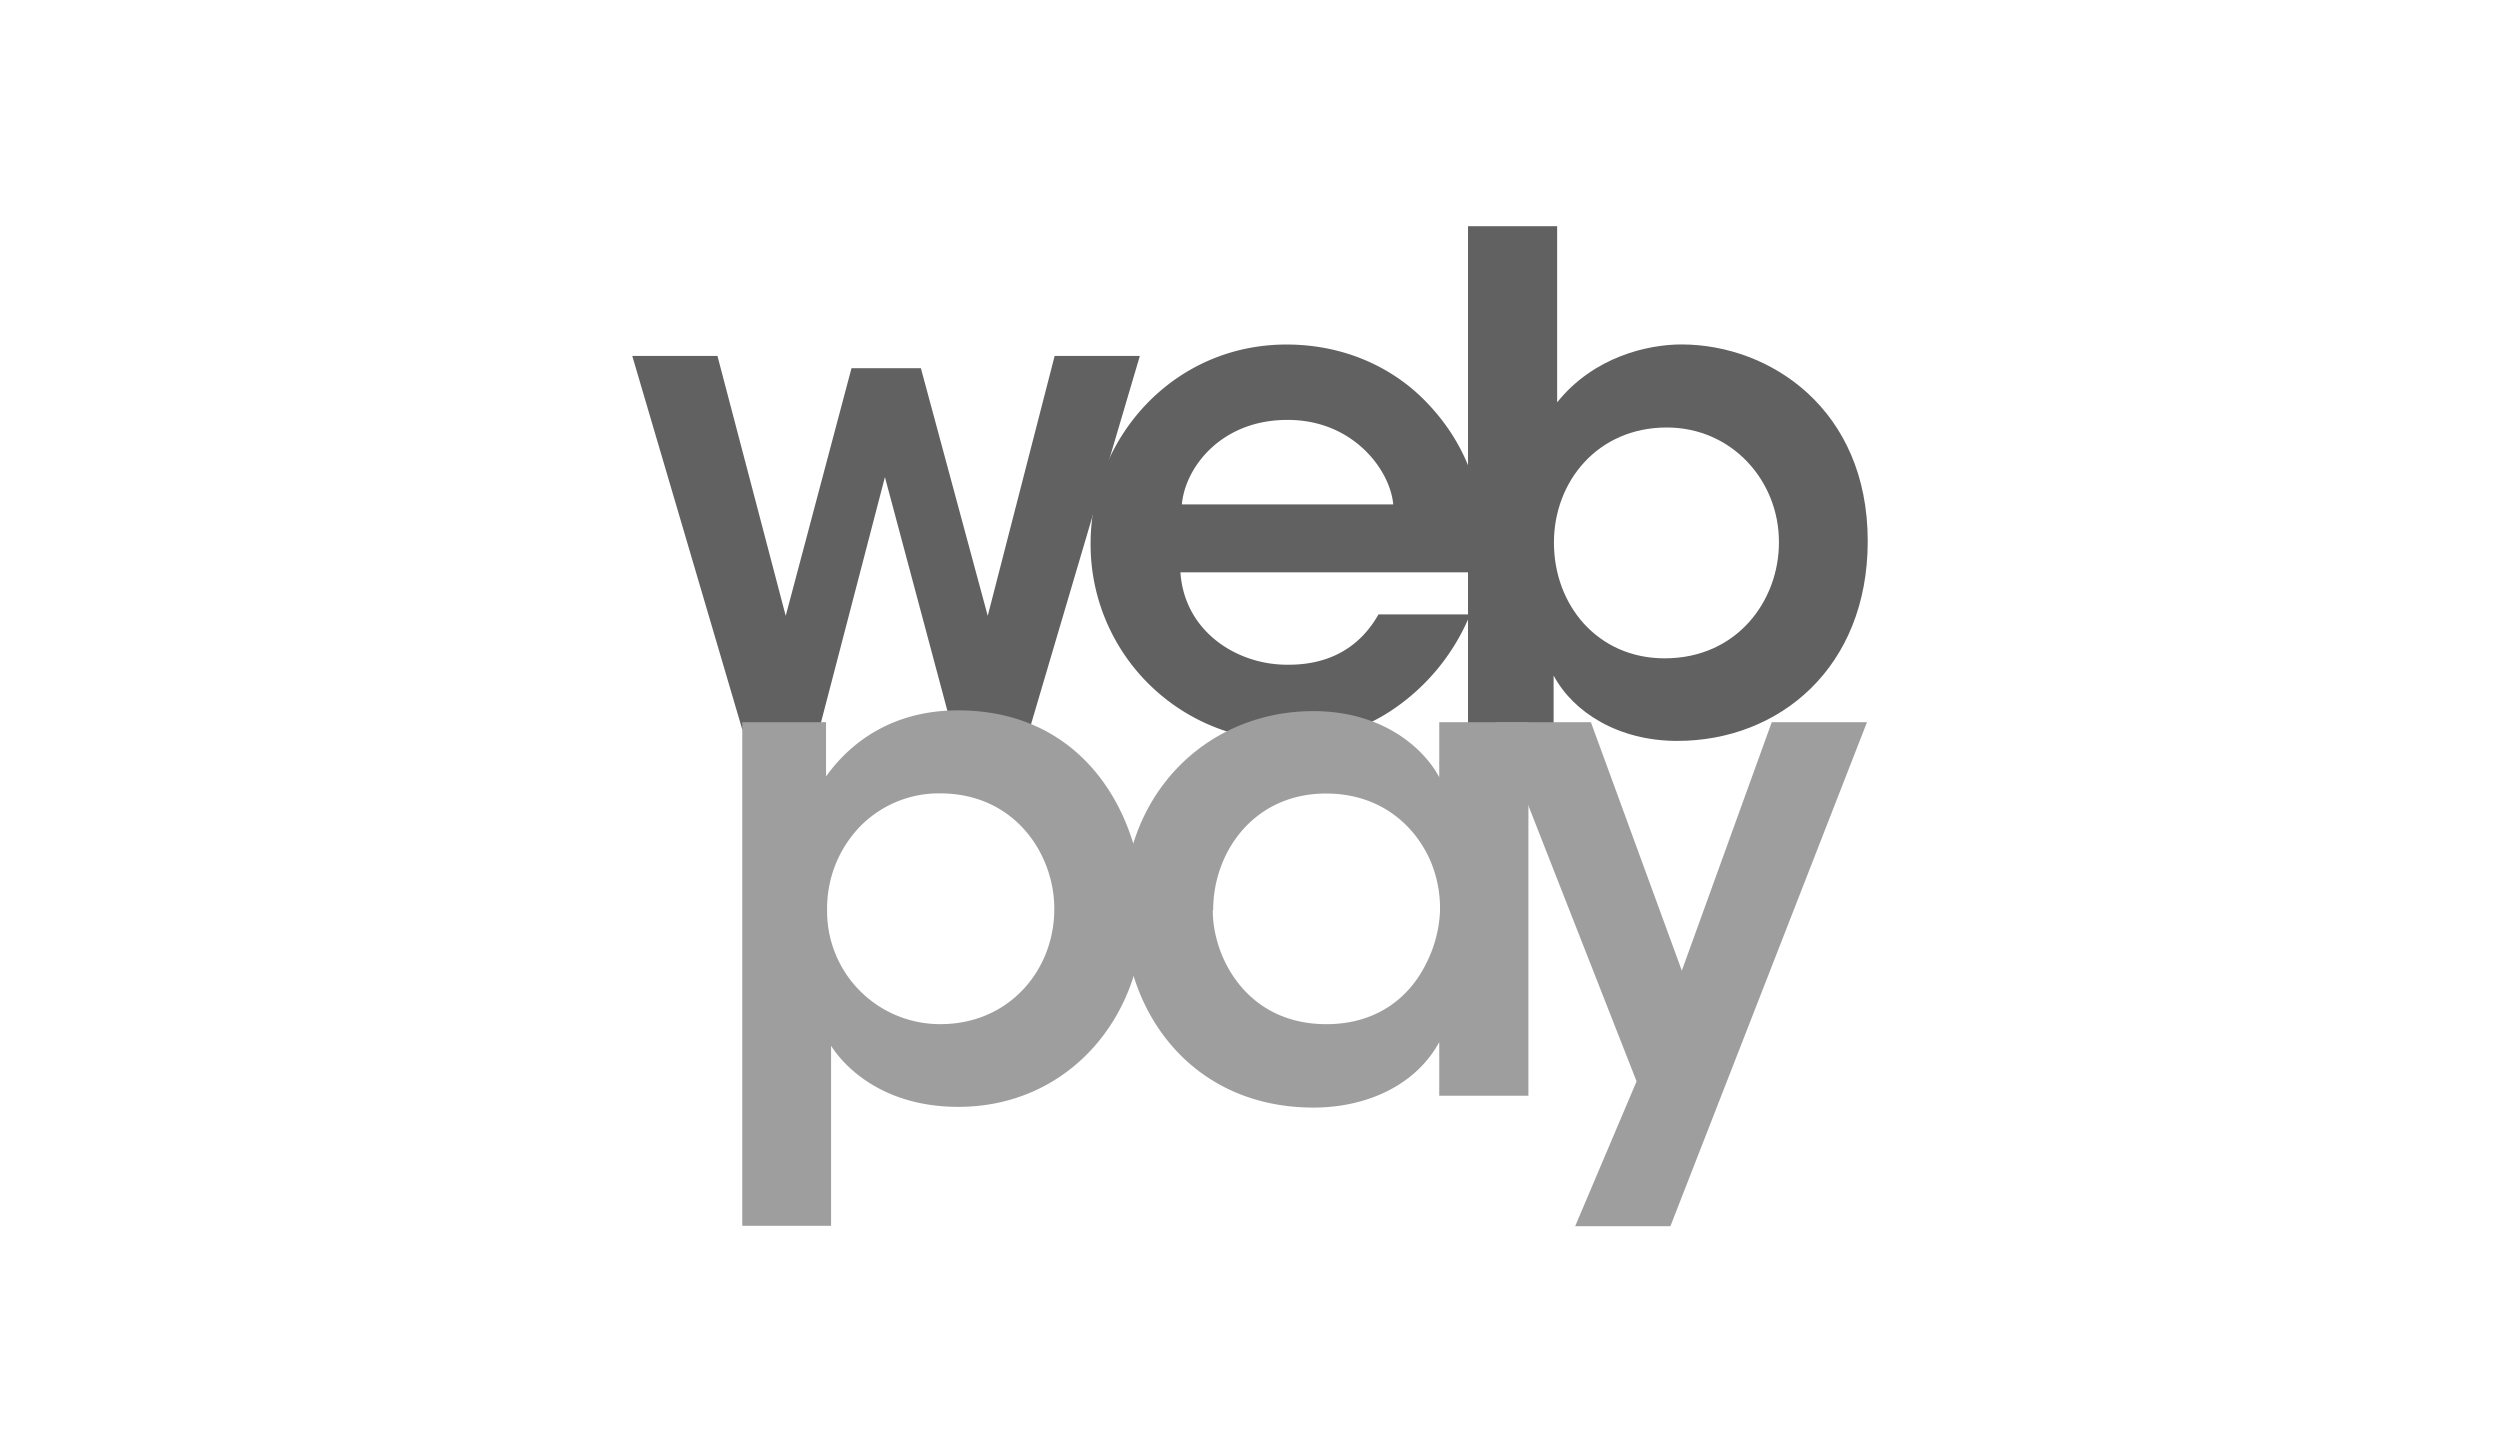
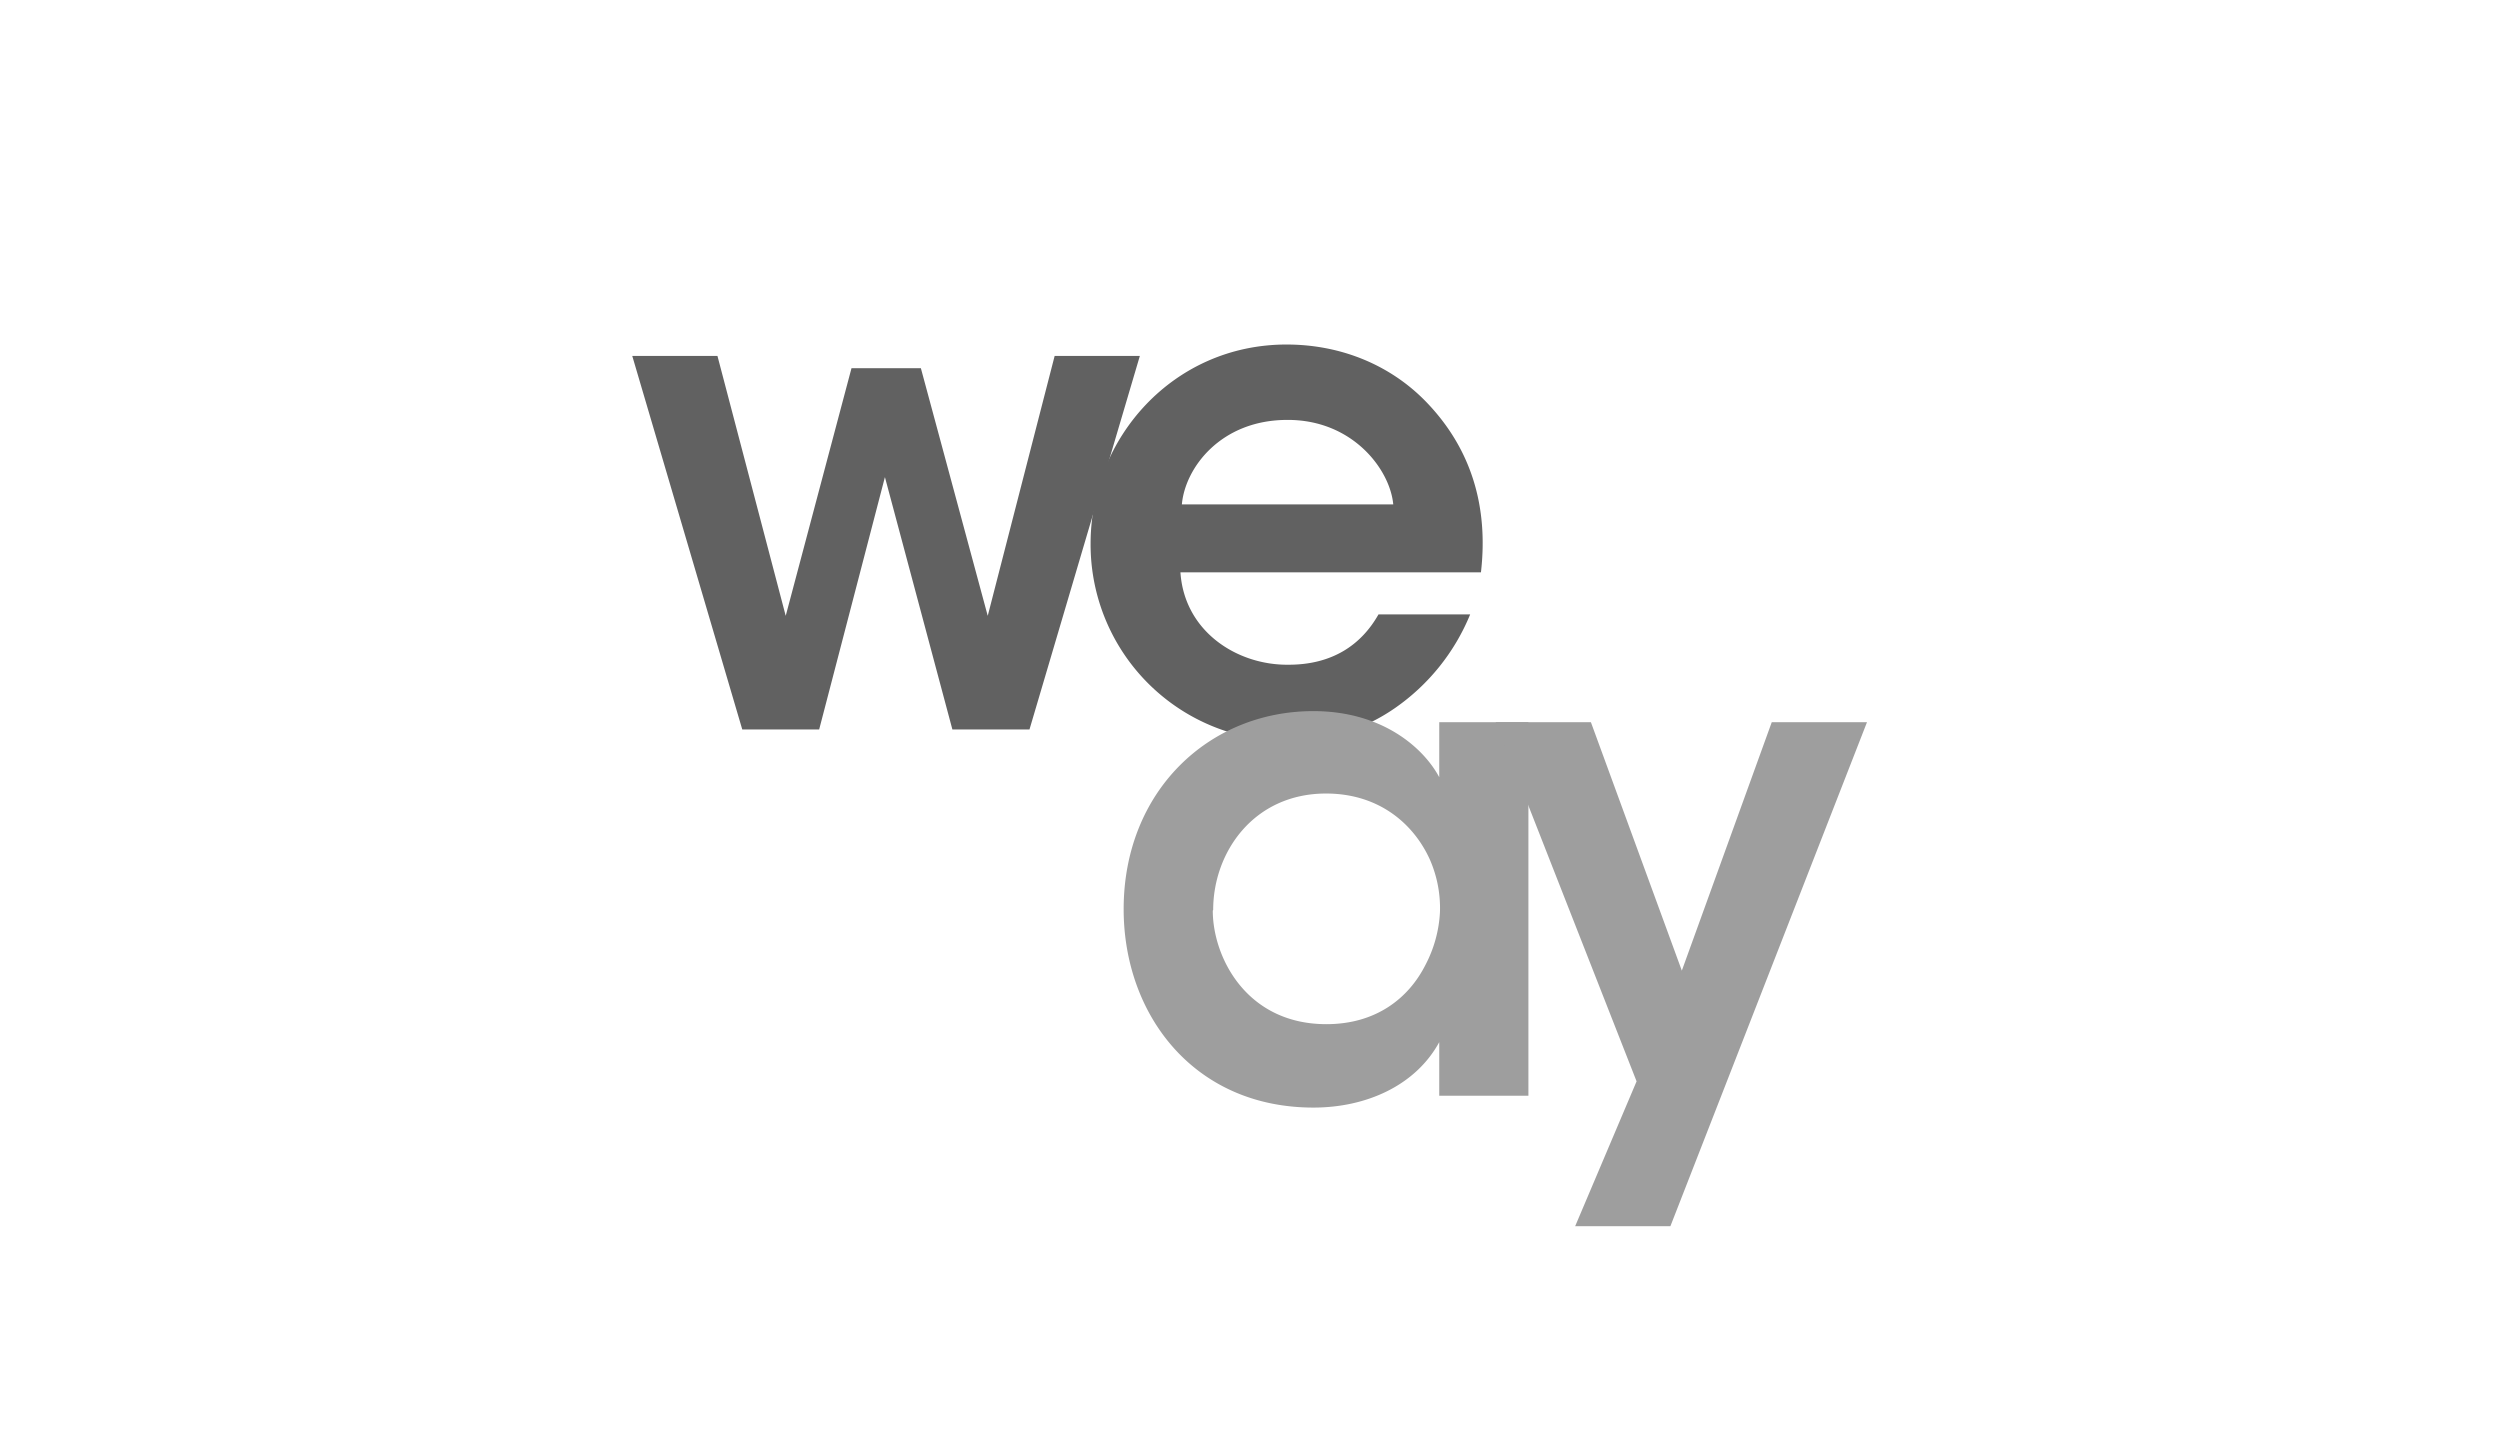
<svg xmlns="http://www.w3.org/2000/svg" id="Layer_1" data-name="Layer 1" viewBox="0 0 630 360">
  <defs fill="#616161">
    <style>.cls-1{fill:#9e9e9e;}</style>
  </defs>
  <title>480_white</title>
  <path d="M159.33,89.7H180.8L198,155.19l16.58-62.41h17.48l16.85,62.41L265.77,89.7h21.47l-27.81,94.12H240l-17-63.59-16.57,63.59H187.05Z" fill="#616161" />
  <path d="M297.47,144.23c1,15,14.4,23.46,27.27,23.28,11,0,18.3-5,22.64-12.68h23.1a53.33,53.33,0,0,1-19,23.64,46.24,46.24,0,0,1-26.9,8.24A49.51,49.51,0,0,1,274.83,137c0-26.72,20.92-50.18,49.36-50.18,14,0,26.36,5.35,35.15,14.4,11.5,11.87,15.76,26.54,13.86,43Zm53.63-17.12c-.82-8.88-10.33-21.38-26.72-21.29-16.67,0-25.73,12-26.55,21.29Z" fill="#616161" />
-   <path d="M369.94,57H392.4v44.39c9.24-11.51,22.83-14.59,31.34-14.59,22.29,0,46.93,16.31,46.93,49.55,0,31.89-22.29,50.36-48,50.36-14.77,0-26.18-7.15-31.16-16.48v13.59H369.94Zm78.35,79.53c0-15.4-11.86-28.8-28.26-28.8-17.48,0-28.44,13.67-28.44,29,0,15.76,11,29.17,27.9,29.17,18.29,0,28.8-14.58,28.8-29.17Z" fill="#616161" />
-   <path class="cls-1" d="M187.05,182h21.11v13.68c6.7-9.42,17.66-16.67,33.24-16.67,32.88,0,46.74,27.9,46.74,50.73,0,26.72-19,49.19-46.65,49.19-18.3,0-28.26-9.42-32.06-15.4v45.38H187.05Zm78.63,46.93c0-13.5-9.78-29-28.81-29a27.79,27.79,0,0,0-20.38,8.6,29.73,29.73,0,0,0-8.06,20.75,28.44,28.44,0,0,0,28.62,28.8c17.12,0,28.63-13.49,28.63-29Z" fill="#616161" />
  <path class="cls-1" d="M385.16,276.12H362.69v-13.5c-6,11-18.48,16.49-31.7,16.49-30.17,0-47.83-23.46-47.83-50,0-29.62,21.38-49.91,47.83-49.91,17.12,0,27.63,9.05,31.7,16.66V182h22.47Zm-79.54-46.65c0,11.68,8.43,28.62,28.63,28.62,12.5,0,20.74-6.52,25-15a32.12,32.12,0,0,0,3.62-13.23,30.46,30.46,0,0,0-2.53-13.22c-4-8.88-12.69-16.67-26.18-16.67-18.21,0-28.44,14.76-28.44,29.35Z" fill="#616161" />
  <path class="cls-1" d="M412.42,272.5,376.91,182h24l22.91,62.6L446.48,182h24L420.94,309h-24Z" fill="#616161" />
</svg>